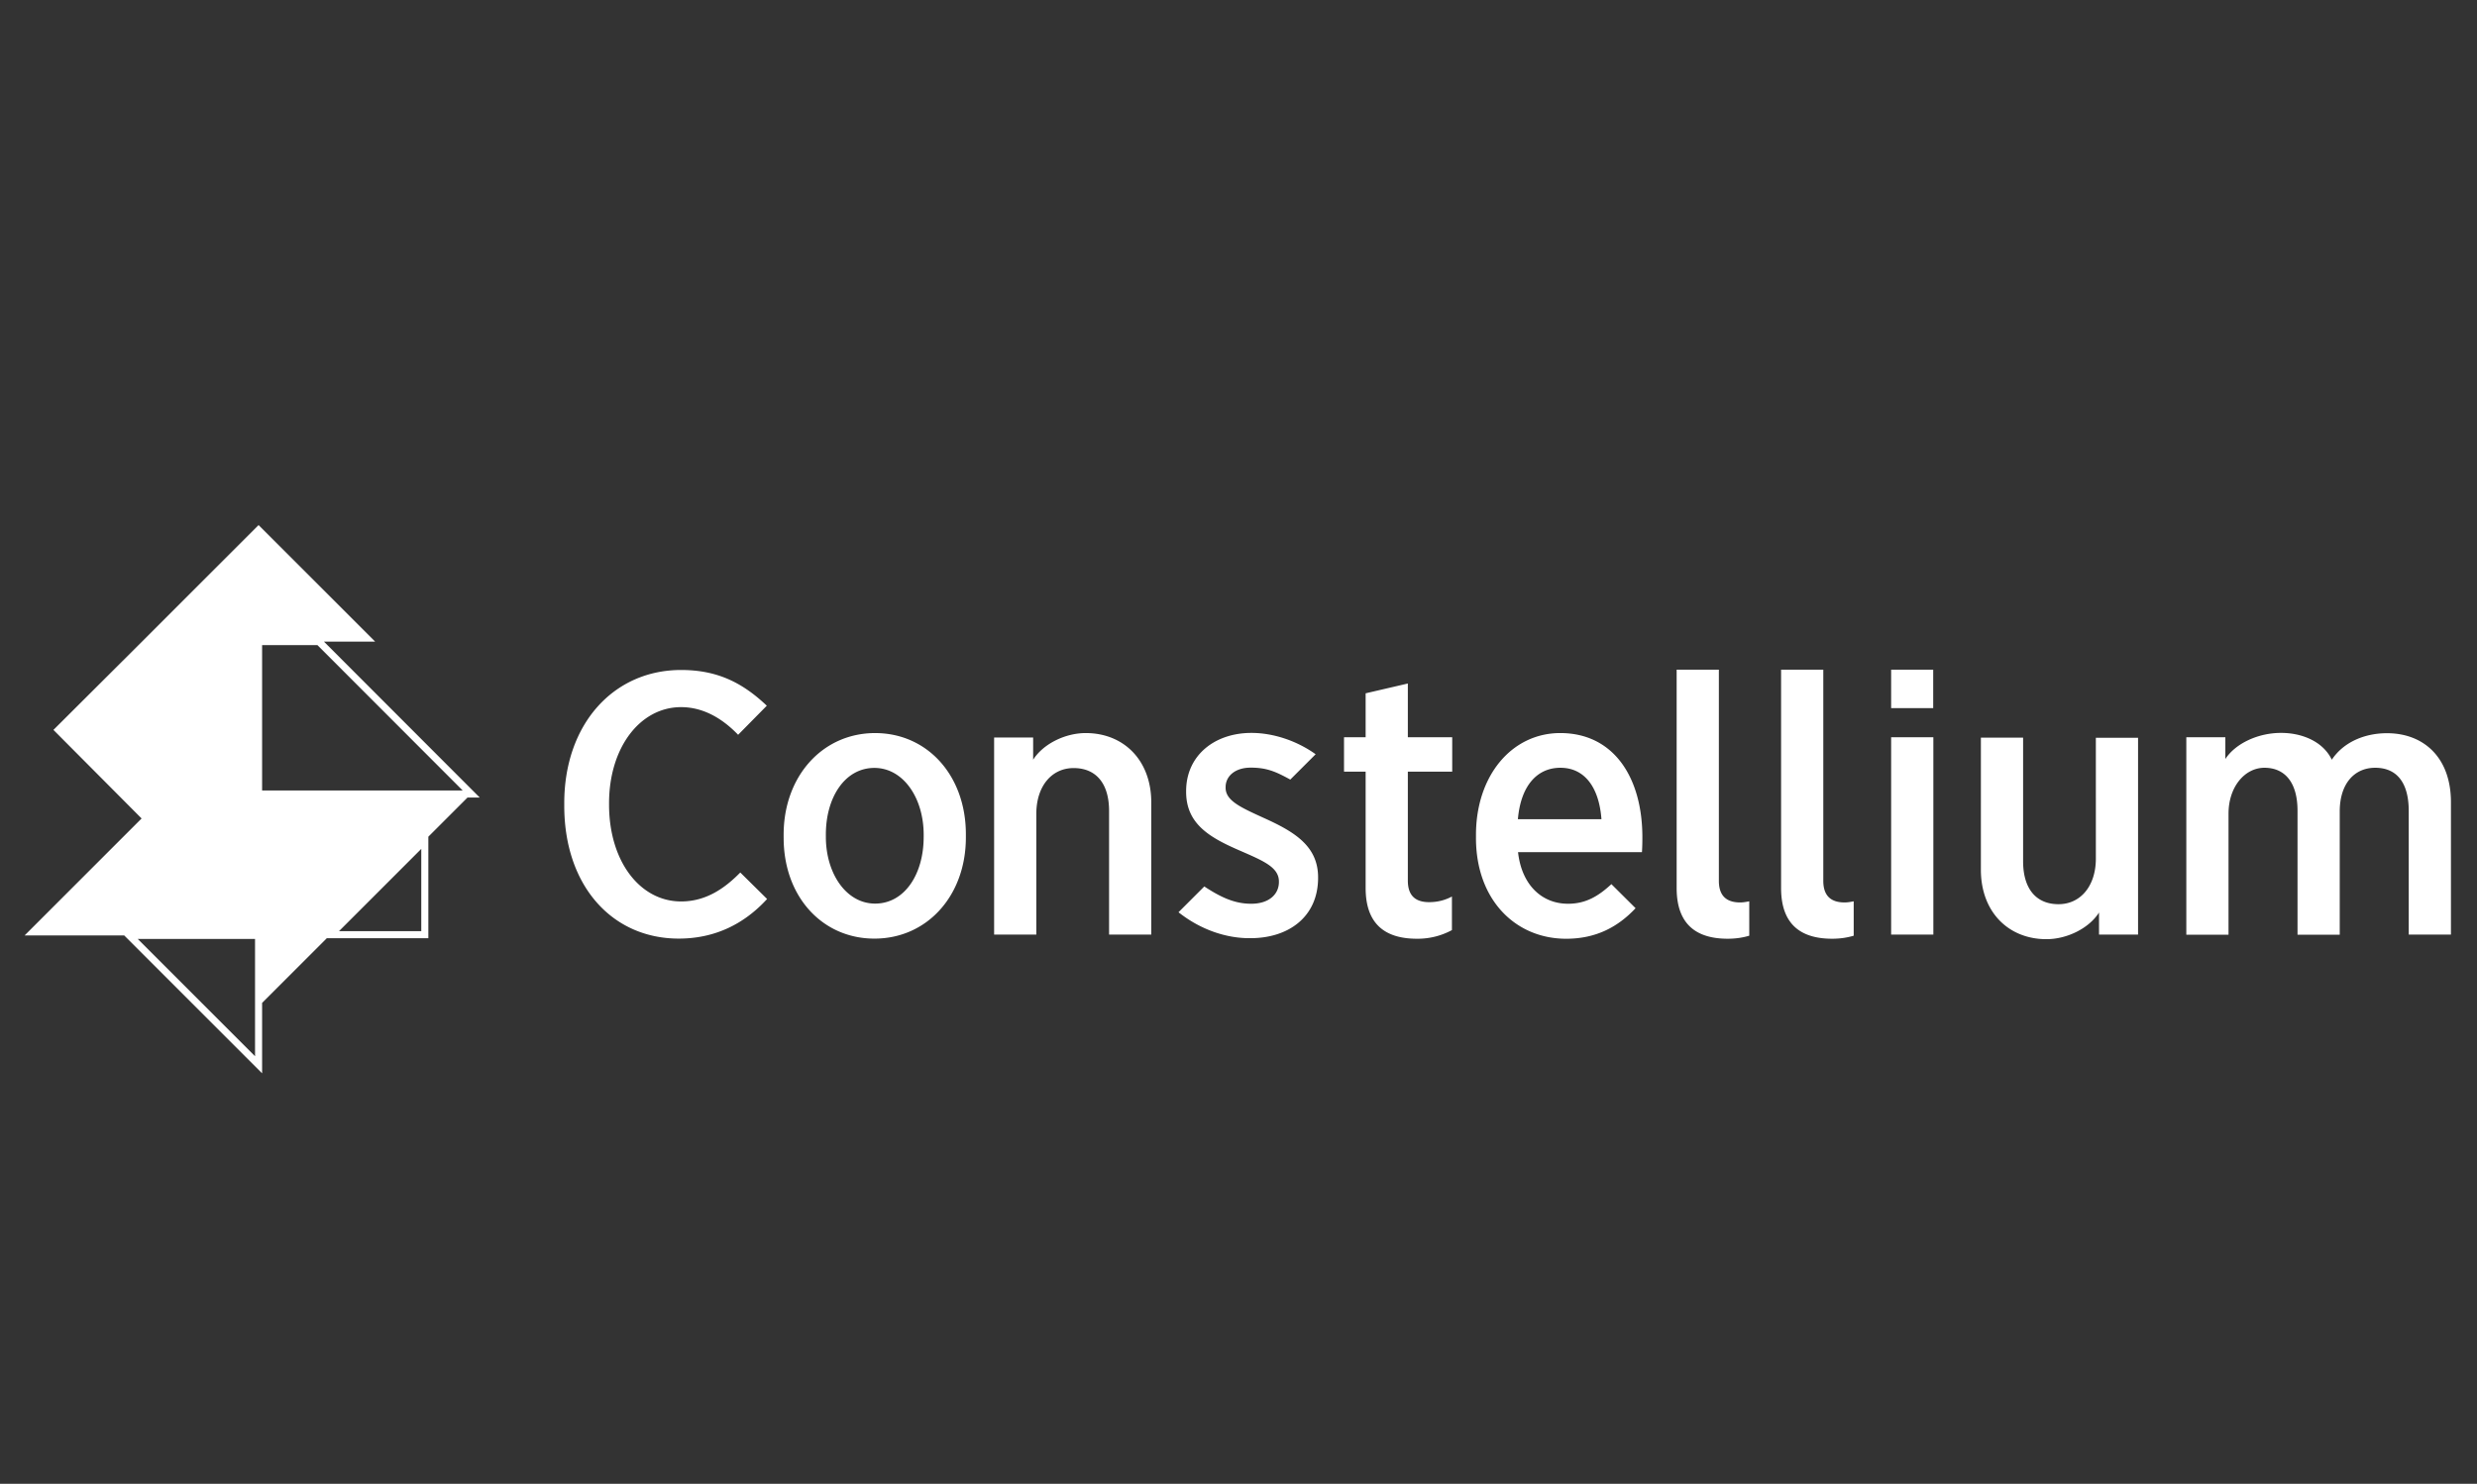
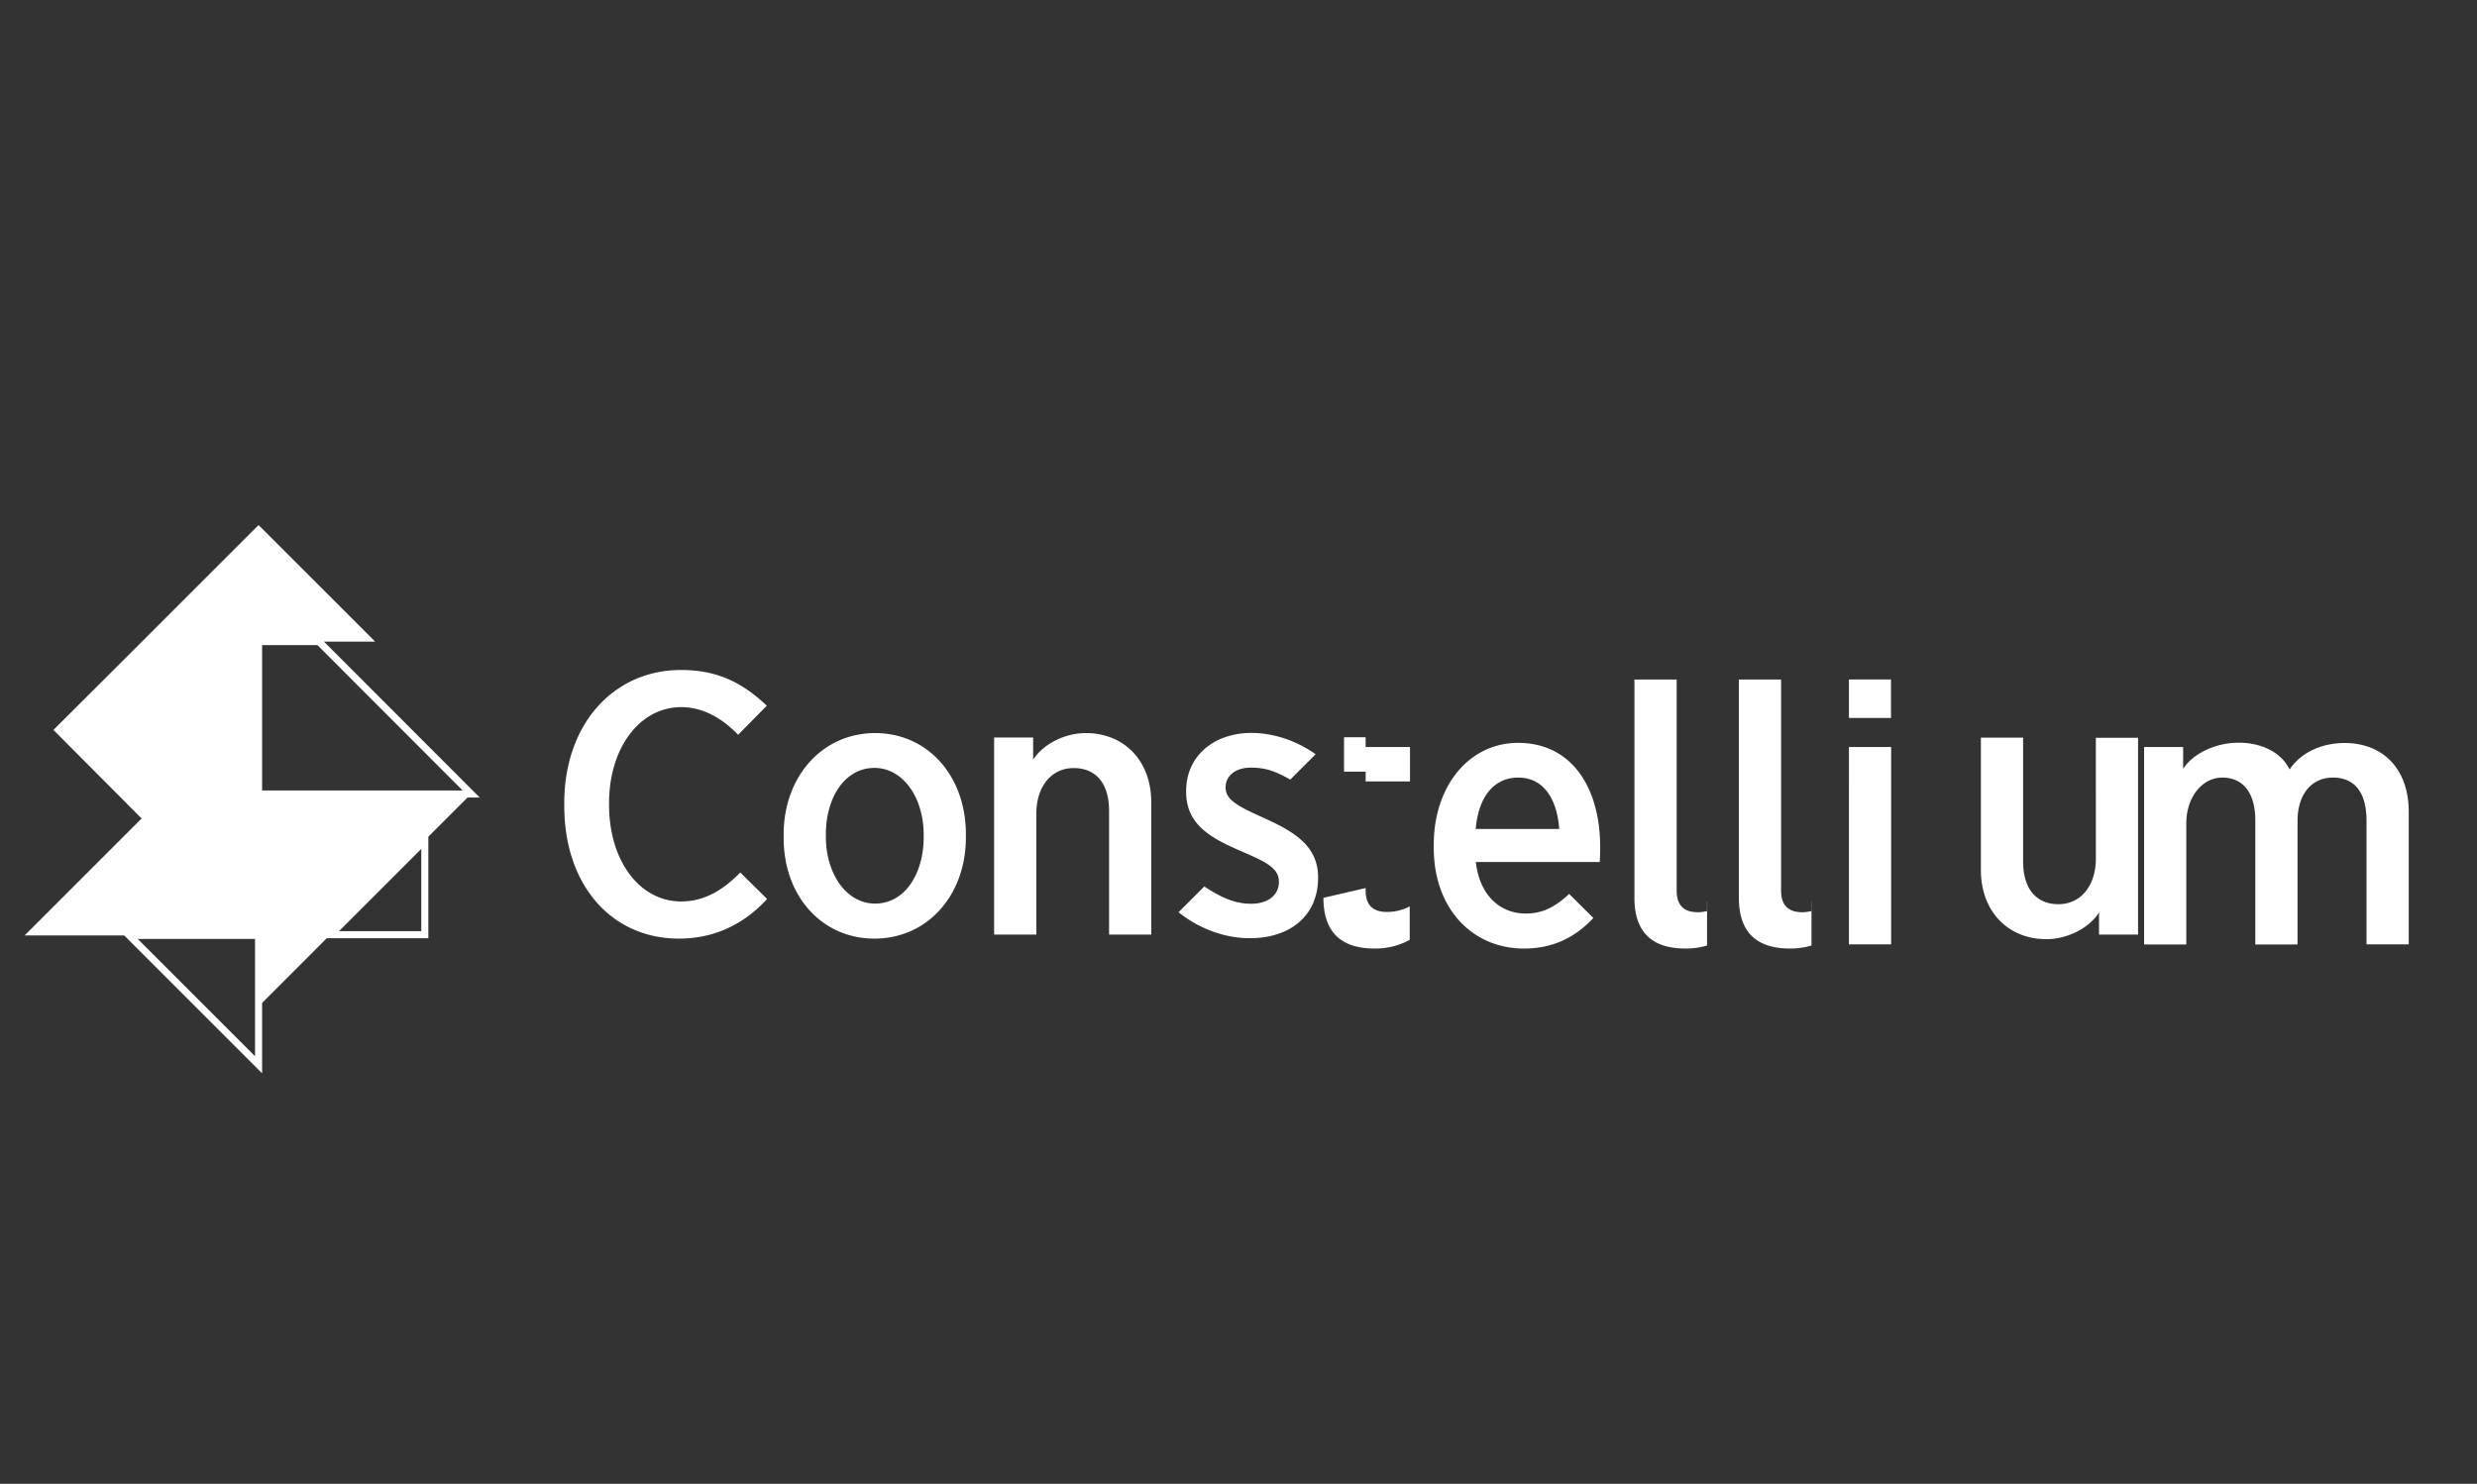
<svg xmlns="http://www.w3.org/2000/svg" version="1.1" id="Calque_1" x="0" y="0" viewBox="0 0 175.123 104.922" xml:space="preserve">
  <rect x="0" y="0" width="175.123" height="104.922" fill="#333333" stroke="none" />
  <style>.st0{fill:#fff}</style>
  <switch>
    <g>
-       <path class="st0" d="m83.32 64.504 1.823-1.823c1.212.795 2.17 1.223 3.32 1.223 1.243 0 1.956-.662 1.956-1.538v-.031c0-1.008-1.08-1.456-2.74-2.18-2.088-.906-3.82-1.853-3.82-4.165v-.05c0-2.517 2.007-4.116 4.614-4.116 1.559 0 3.219.56 4.543 1.508l-1.793 1.792c-1.049-.58-1.69-.845-2.8-.845-1.11 0-1.772.611-1.772 1.375v.05c0 .928 1.11 1.406 2.739 2.15 2.16.978 3.799 1.986 3.799 4.186v.03c0 2.76-2.088 4.268-4.777 4.268-1.67.02-3.513-.58-5.092-1.834m-43.427-7.526v-.183c0-5.592 3.483-9.421 8.26-9.421 2.586 0 4.358.916 6.06 2.526l-2.028 2.057c-1.018-1.06-2.373-1.956-4.033-1.956-2.902 0-5.092 2.862-5.092 6.794v.101c0 4.013 2.19 6.845 5.092 6.845 1.772 0 3.096-.937 4.186-2.047l1.895 1.873c-1.61 1.762-3.687 2.801-6.244 2.801-4.725 0-8.096-3.748-8.096-9.39m15.51 2.271v-.234c0-4.115 2.74-7.18 6.468-7.18 3.697 0 6.416 3.004 6.416 7.15v.234c0 4.114-2.74 7.15-6.467 7.15-3.697 0-6.416-2.985-6.416-7.12m9.9-.061v-.163c0-2.607-1.447-4.726-3.484-4.726-2.088 0-3.432 2.088-3.432 4.706v.163c0 2.607 1.446 4.725 3.483 4.725 2.088 0 3.432-2.088 3.432-4.705m4.98-7.038h2.76v1.569c.713-1.12 2.262-1.884 3.718-1.884 2.689 0 4.634 1.925 4.634 4.909v9.34h-2.984v-8.74c0-1.955-.927-3.034-2.506-3.034-1.558 0-2.637 1.293-2.637 3.228v8.545h-2.984V52.15zm80.877 13.933h-2.76v-1.558c-.713 1.12-2.261 1.884-3.718 1.884-2.688 0-4.634-1.925-4.634-4.91V52.16h2.985V60.9c0 1.955.927 3.035 2.505 3.035 1.558 0 2.638-1.293 2.638-3.218V52.17h2.984v13.912zm-54.61-3.29v-8.229h-1.528V52.13h1.528v-3.106l2.984-.693v3.799h3.137v2.434h-3.137v7.7c0 1.08.55 1.527 1.507 1.527.58 0 1.11-.132 1.61-.397v2.373a5.078 5.078 0 0 1-2.475.611c-2.068 0-3.626-.875-3.626-3.585m27.132.937c-.214.041-.428.082-.652.082-.947 0-1.507-.448-1.507-1.528v-14.93h-2.985v15.44c0 2.719 1.559 3.584 3.616 3.584.57 0 1.07-.081 1.518-.214V63.73h.01zm7.384 0c-.214.041-.428.082-.652.082-.947 0-1.508-.448-1.508-1.528v-14.93h-2.984v15.44c0 2.719 1.559 3.584 3.616 3.584.57 0 1.07-.081 1.518-.214V63.73h.01zm-26.715-4.48v-.215c0-4.196 2.536-7.2 5.958-7.2 3.8 0 5.806 3.167 5.806 7.363 0 .183 0 .632-.03 1.06h-8.76c.265 2.352 1.711 3.646 3.534 3.646 1.284 0 2.17-.56 3.066-1.386l1.71 1.701c-1.262 1.345-2.82 2.16-4.908 2.16-3.575 0-6.376-2.74-6.376-7.13m8.871-1.324c-.163-2.21-1.16-3.636-2.903-3.636-1.64 0-2.8 1.263-3.004 3.636h5.907zm20.481-10.572h2.974v2.72h-2.974v-2.72zm0 4.777h2.985v13.953h-2.985V52.13zm20.869 0h2.76v1.538c.743-1.13 2.342-1.833 3.88-1.844 1.487-.02 3.015.581 3.646 1.895.856-1.283 2.373-1.874 3.901-1.874 2.587 0 4.522 1.71 4.522 4.878v9.36h-2.984v-8.738c0-2.007-.845-3.056-2.373-3.056-1.457 0-2.505 1.11-2.505 3.086v8.718h-2.985v-8.769c0-1.976-.876-3.035-2.342-3.035-1.365 0-2.536 1.324-2.536 3.25v8.554h-2.984V52.13zM30.284 66.343v-7.18l2.77-2.77h.862L22.901 45.367h3.62l-8.24-8.239-8.24 8.24-6.263 6.243 6.233 6.263-8.27 8.27h7.04l9.75 9.75v-4.979l4.572-4.572h7.18zm-.5-.5h-5.818l5.818-5.818v5.818zm-11.253-9.95V45.617h3.913L32.71 55.893H18.53zm-.5 18.794-8.293-8.293h8.293v8.293z" />
+       <path class="st0" d="m83.32 64.504 1.823-1.823c1.212.795 2.17 1.223 3.32 1.223 1.243 0 1.956-.662 1.956-1.538v-.031c0-1.008-1.08-1.456-2.74-2.18-2.088-.906-3.82-1.853-3.82-4.165v-.05c0-2.517 2.007-4.116 4.614-4.116 1.559 0 3.219.56 4.543 1.508l-1.793 1.792c-1.049-.58-1.69-.845-2.8-.845-1.11 0-1.772.611-1.772 1.375v.05c0 .928 1.11 1.406 2.739 2.15 2.16.978 3.799 1.986 3.799 4.186v.03c0 2.76-2.088 4.268-4.777 4.268-1.67.02-3.513-.58-5.092-1.834m-43.427-7.526v-.183c0-5.592 3.483-9.421 8.26-9.421 2.586 0 4.358.916 6.06 2.526l-2.028 2.057c-1.018-1.06-2.373-1.956-4.033-1.956-2.902 0-5.092 2.862-5.092 6.794v.101c0 4.013 2.19 6.845 5.092 6.845 1.772 0 3.096-.937 4.186-2.047l1.895 1.873c-1.61 1.762-3.687 2.801-6.244 2.801-4.725 0-8.096-3.748-8.096-9.39m15.51 2.271v-.234c0-4.115 2.74-7.18 6.468-7.18 3.697 0 6.416 3.004 6.416 7.15v.234c0 4.114-2.74 7.15-6.467 7.15-3.697 0-6.416-2.985-6.416-7.12m9.9-.061v-.163c0-2.607-1.447-4.726-3.484-4.726-2.088 0-3.432 2.088-3.432 4.706v.163c0 2.607 1.446 4.725 3.483 4.725 2.088 0 3.432-2.088 3.432-4.705m4.98-7.038h2.76v1.569c.713-1.12 2.262-1.884 3.718-1.884 2.689 0 4.634 1.925 4.634 4.909v9.34h-2.984v-8.74c0-1.955-.927-3.034-2.506-3.034-1.558 0-2.637 1.293-2.637 3.228v8.545h-2.984V52.15zm80.877 13.933h-2.76v-1.558c-.713 1.12-2.261 1.884-3.718 1.884-2.688 0-4.634-1.925-4.634-4.91V52.16h2.985V60.9c0 1.955.927 3.035 2.505 3.035 1.558 0 2.638-1.293 2.638-3.218V52.17h2.984v13.912zm-54.61-3.29v-8.229h-1.528V52.13h1.528v-3.106v3.799h3.137v2.434h-3.137v7.7c0 1.08.55 1.527 1.507 1.527.58 0 1.11-.132 1.61-.397v2.373a5.078 5.078 0 0 1-2.475.611c-2.068 0-3.626-.875-3.626-3.585m27.132.937c-.214.041-.428.082-.652.082-.947 0-1.507-.448-1.507-1.528v-14.93h-2.985v15.44c0 2.719 1.559 3.584 3.616 3.584.57 0 1.07-.081 1.518-.214V63.73h.01zm7.384 0c-.214.041-.428.082-.652.082-.947 0-1.508-.448-1.508-1.528v-14.93h-2.984v15.44c0 2.719 1.559 3.584 3.616 3.584.57 0 1.07-.081 1.518-.214V63.73h.01zm-26.715-4.48v-.215c0-4.196 2.536-7.2 5.958-7.2 3.8 0 5.806 3.167 5.806 7.363 0 .183 0 .632-.03 1.06h-8.76c.265 2.352 1.711 3.646 3.534 3.646 1.284 0 2.17-.56 3.066-1.386l1.71 1.701c-1.262 1.345-2.82 2.16-4.908 2.16-3.575 0-6.376-2.74-6.376-7.13m8.871-1.324c-.163-2.21-1.16-3.636-2.903-3.636-1.64 0-2.8 1.263-3.004 3.636h5.907zm20.481-10.572h2.974v2.72h-2.974v-2.72zm0 4.777h2.985v13.953h-2.985V52.13zm20.869 0h2.76v1.538c.743-1.13 2.342-1.833 3.88-1.844 1.487-.02 3.015.581 3.646 1.895.856-1.283 2.373-1.874 3.901-1.874 2.587 0 4.522 1.71 4.522 4.878v9.36h-2.984v-8.738c0-2.007-.845-3.056-2.373-3.056-1.457 0-2.505 1.11-2.505 3.086v8.718h-2.985v-8.769c0-1.976-.876-3.035-2.342-3.035-1.365 0-2.536 1.324-2.536 3.25v8.554h-2.984V52.13zM30.284 66.343v-7.18l2.77-2.77h.862L22.901 45.367h3.62l-8.24-8.239-8.24 8.24-6.263 6.243 6.233 6.263-8.27 8.27h7.04l9.75 9.75v-4.979l4.572-4.572h7.18zm-.5-.5h-5.818l5.818-5.818v5.818zm-11.253-9.95V45.617h3.913L32.71 55.893H18.53zm-.5 18.794-8.293-8.293h8.293v8.293z" />
    </g>
  </switch>
</svg>